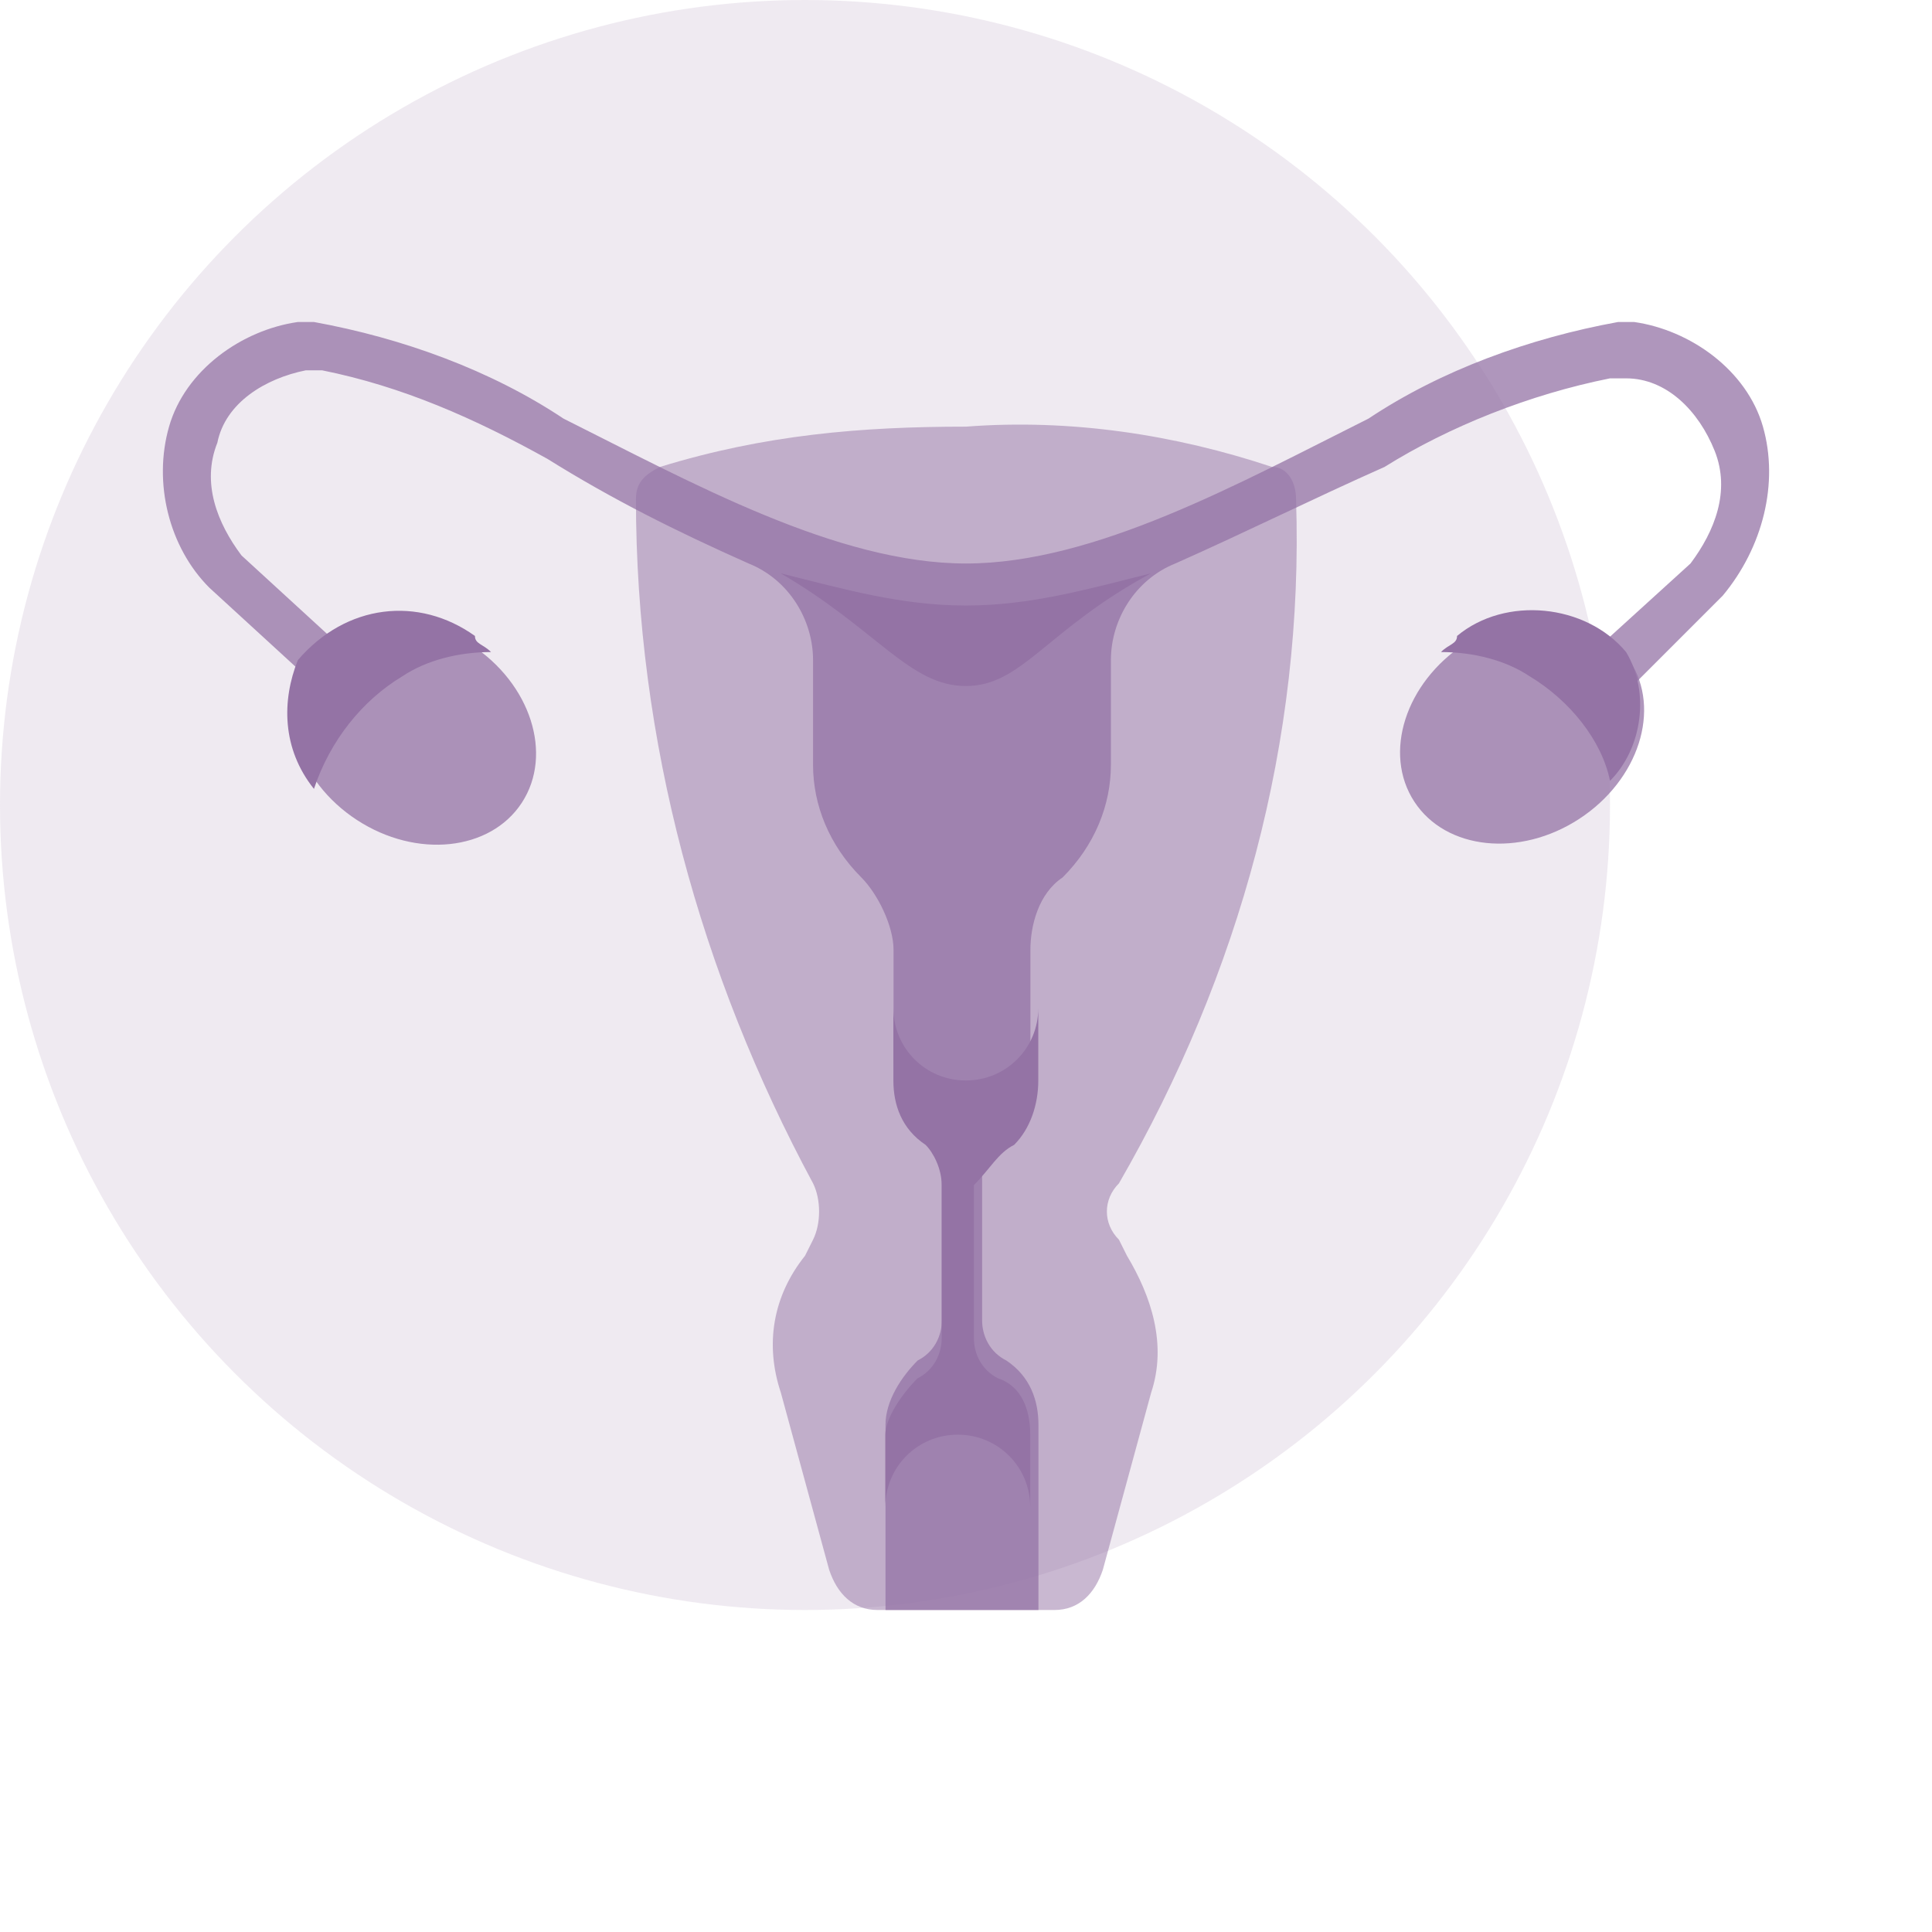
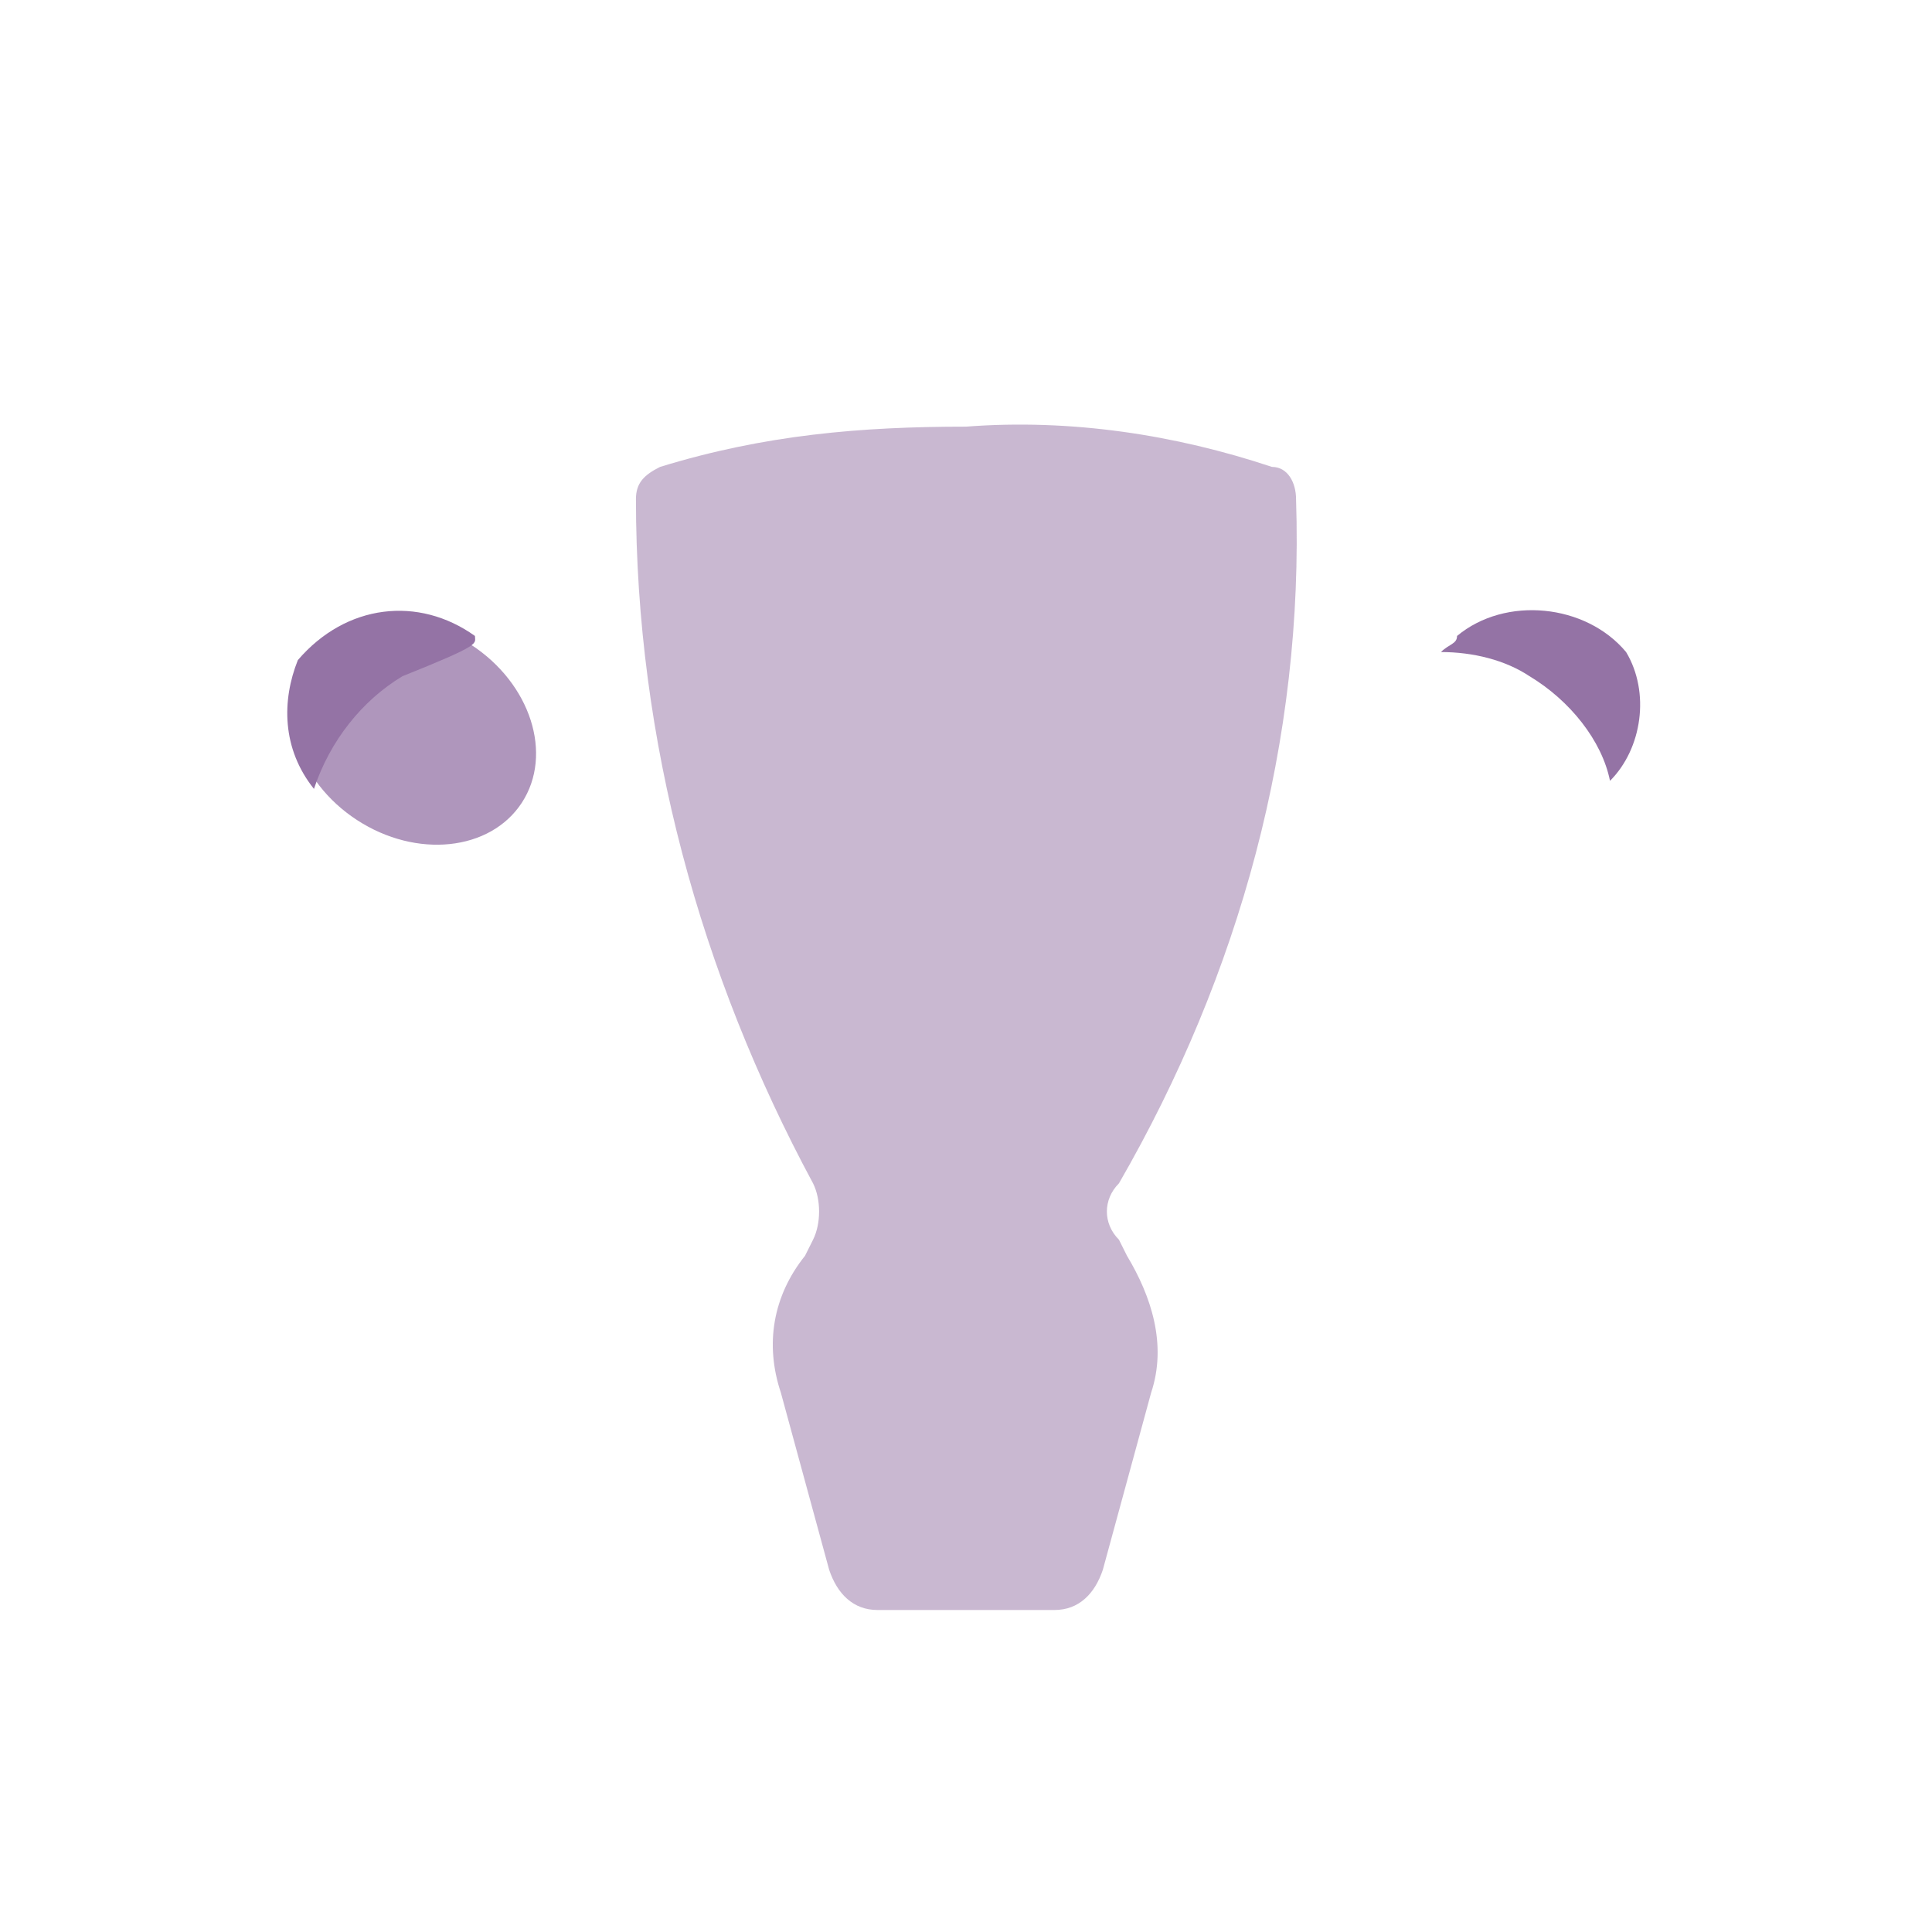
<svg xmlns="http://www.w3.org/2000/svg" version="1.1" id="Infertility" x="0px" y="0px" viewBox="0 0 24 24" style="enable-background:new 0 0 24 24;" xml:space="preserve">
  <style type="text/css">
	.st0{opacity:0.15;fill:#9473A5;}
	.st1{opacity:0.5;fill:#9473A5;}
	.st2{opacity:0.75;fill:#9473A5;}
	.st3{fill:#9473A5;}
	.st4{fill:none;}
</style>
-   <circle id="Ellipse_708" class="st0" cx="10" cy="10" r="10" />
  <path id="Path_2973" class="st1" d="M13.1,20c0.3,0,0.5-0.2,0.6-0.5l0.6-2.2c0.2-0.6,0-1.2-0.3-1.7l-0.1-0.2c-0.2-0.2-0.2-0.5,0-0.7  c1.5-2.6,2.3-5.5,2.2-8.5c0-0.2-0.1-0.4-0.3-0.4c-1.2-0.4-2.5-0.6-3.8-0.5c-1.3,0-2.5,0.1-3.8,0.5C8,5.9,7.9,6,7.9,6.2  c0,3,0.8,5.9,2.2,8.5c0.1,0.2,0.1,0.5,0,0.7L10,15.6c-0.4,0.5-0.5,1.1-0.3,1.7l0.6,2.2c0.1,0.3,0.3,0.5,0.6,0.5L13.1,20z" />
-   <path id="Path_2974" class="st2" d="M21.9,5.3C21.7,4.6,21,4.1,20.3,4c-0.1,0-0.2,0-0.2,0C19,4.2,17.9,4.6,17,5.2  c-1.6,0.8-3.4,1.8-5,1.8S8.6,6,7,5.2C6.1,4.6,5,4.2,3.9,4C3.9,4,3.8,4,3.7,4C3,4.1,2.3,4.6,2.1,5.3c-0.2,0.7,0,1.5,0.5,2l1.2,1.1  C3.8,8.6,3.9,8.6,4,8.6c0.1,0,0.2,0,0.2-0.1c0.1-0.1,0.1-0.3,0-0.5L3,6.9C2.7,6.5,2.5,6,2.7,5.5c0.1-0.5,0.6-0.8,1.1-0.9  c0.1,0,0.1,0,0.2,0c1,0.2,1.9,0.6,2.8,1.1C7.6,6.2,8.4,6.6,9.3,7c0.5,0.2,0.8,0.7,0.8,1.2v1.3c0,0.5,0.2,1,0.6,1.4  c0.2,0.2,0.4,0.6,0.4,0.9v1.3c0,0.3,0.1,0.6,0.4,0.8c0.2,0.1,0.2,0.3,0.2,0.5v2c0,0.2-0.1,0.4-0.3,0.5c-0.2,0.2-0.4,0.5-0.4,0.8V20  h1.9v-2.3c0-0.3-0.1-0.6-0.4-0.8c-0.2-0.1-0.3-0.3-0.3-0.5v-2c0-0.2,0.1-0.4,0.2-0.5c0.2-0.2,0.4-0.5,0.4-0.8v-1.3  c0-0.3,0.1-0.7,0.4-0.9c0.4-0.4,0.6-0.9,0.6-1.4V8.2c0-0.5,0.3-1,0.8-1.2c0.9-0.4,1.7-0.8,2.6-1.2c0.8-0.5,1.8-0.9,2.8-1.1  c0.1,0,0.1,0,0.2,0c0.5,0,0.9,0.4,1.1,0.9c0.2,0.5,0,1-0.3,1.4L19.9,8c-0.1,0.1-0.1,0.3,0,0.5c0.1,0.1,0.3,0.1,0.4,0c0,0,0,0,0,0  l1.1-1.1C21.9,6.8,22.1,6,21.9,5.3z" />
  <ellipse id="Ellipse_558" transform="matrix(0.546 -0.837 0.837 0.546 -5.258 8.398)" class="st2" cx="5.1" cy="9.1" rx="1.3" ry="1.6" />
-   <path id="Path_2975" class="st3" d="M5,8.4c0.3-0.2,0.7-0.3,1.1-0.3C6,8,5.9,8,5.9,7.9C5.2,7.4,4.3,7.5,3.7,8.2  C3.5,8.7,3.5,9.3,3.9,9.8C4.1,9.2,4.5,8.7,5,8.4z" />
-   <ellipse id="Ellipse_559" transform="matrix(0.837 -0.546 0.546 0.837 -1.88 11.787)" class="st2" cx="18.9" cy="9.1" rx="1.6" ry="1.3" />
+   <path id="Path_2975" class="st3" d="M5,8.4C6,8,5.9,8,5.9,7.9C5.2,7.4,4.3,7.5,3.7,8.2  C3.5,8.7,3.5,9.3,3.9,9.8C4.1,9.2,4.5,8.7,5,8.4z" />
  <path id="Path_2976" class="st3" d="M19,8.4c-0.3-0.2-0.7-0.3-1.1-0.3C18,8,18.1,8,18.1,7.9c0.6-0.5,1.6-0.4,2.1,0.2  c0.3,0.5,0.2,1.2-0.2,1.6C19.9,9.2,19.5,8.7,19,8.4z" />
  <g id="Group_1310" transform="translate(-69.102 7.222)">
-     <path id="Path_2977" class="st3" d="M81.7,7C81.9,6.8,82,6.5,82,6.2V5.3c0,0.5-0.4,0.9-0.9,0.9l0,0c-0.5,0-0.9-0.4-0.9-0.9v0.9   c0,0.3,0.1,0.6,0.4,0.8c0.1,0.1,0.2,0.3,0.2,0.5v1.9c0,0.2-0.1,0.4-0.3,0.5c-0.2,0.2-0.4,0.5-0.4,0.7v0.9c0-0.5,0.4-0.9,0.9-0.9   c0.5,0,0.9,0.4,0.9,0.9c0,0,0,0,0,0v-0.9c0-0.3-0.1-0.6-0.4-0.7c-0.2-0.1-0.3-0.3-0.3-0.5V7.5C81.4,7.3,81.5,7.1,81.7,7z" />
-     <path id="Path_2978" class="st3" d="M81.1,0.3c-0.8,0-1.5-0.2-2.3-0.4c1.2,0.7,1.6,1.4,2.3,1.4s1-0.7,2.3-1.4   C82.6,0.1,81.9,0.3,81.1,0.3z" />
-   </g>
+     </g>
  <rect id="Rectangle_1263" class="st4" width="24" height="24" />
</svg>